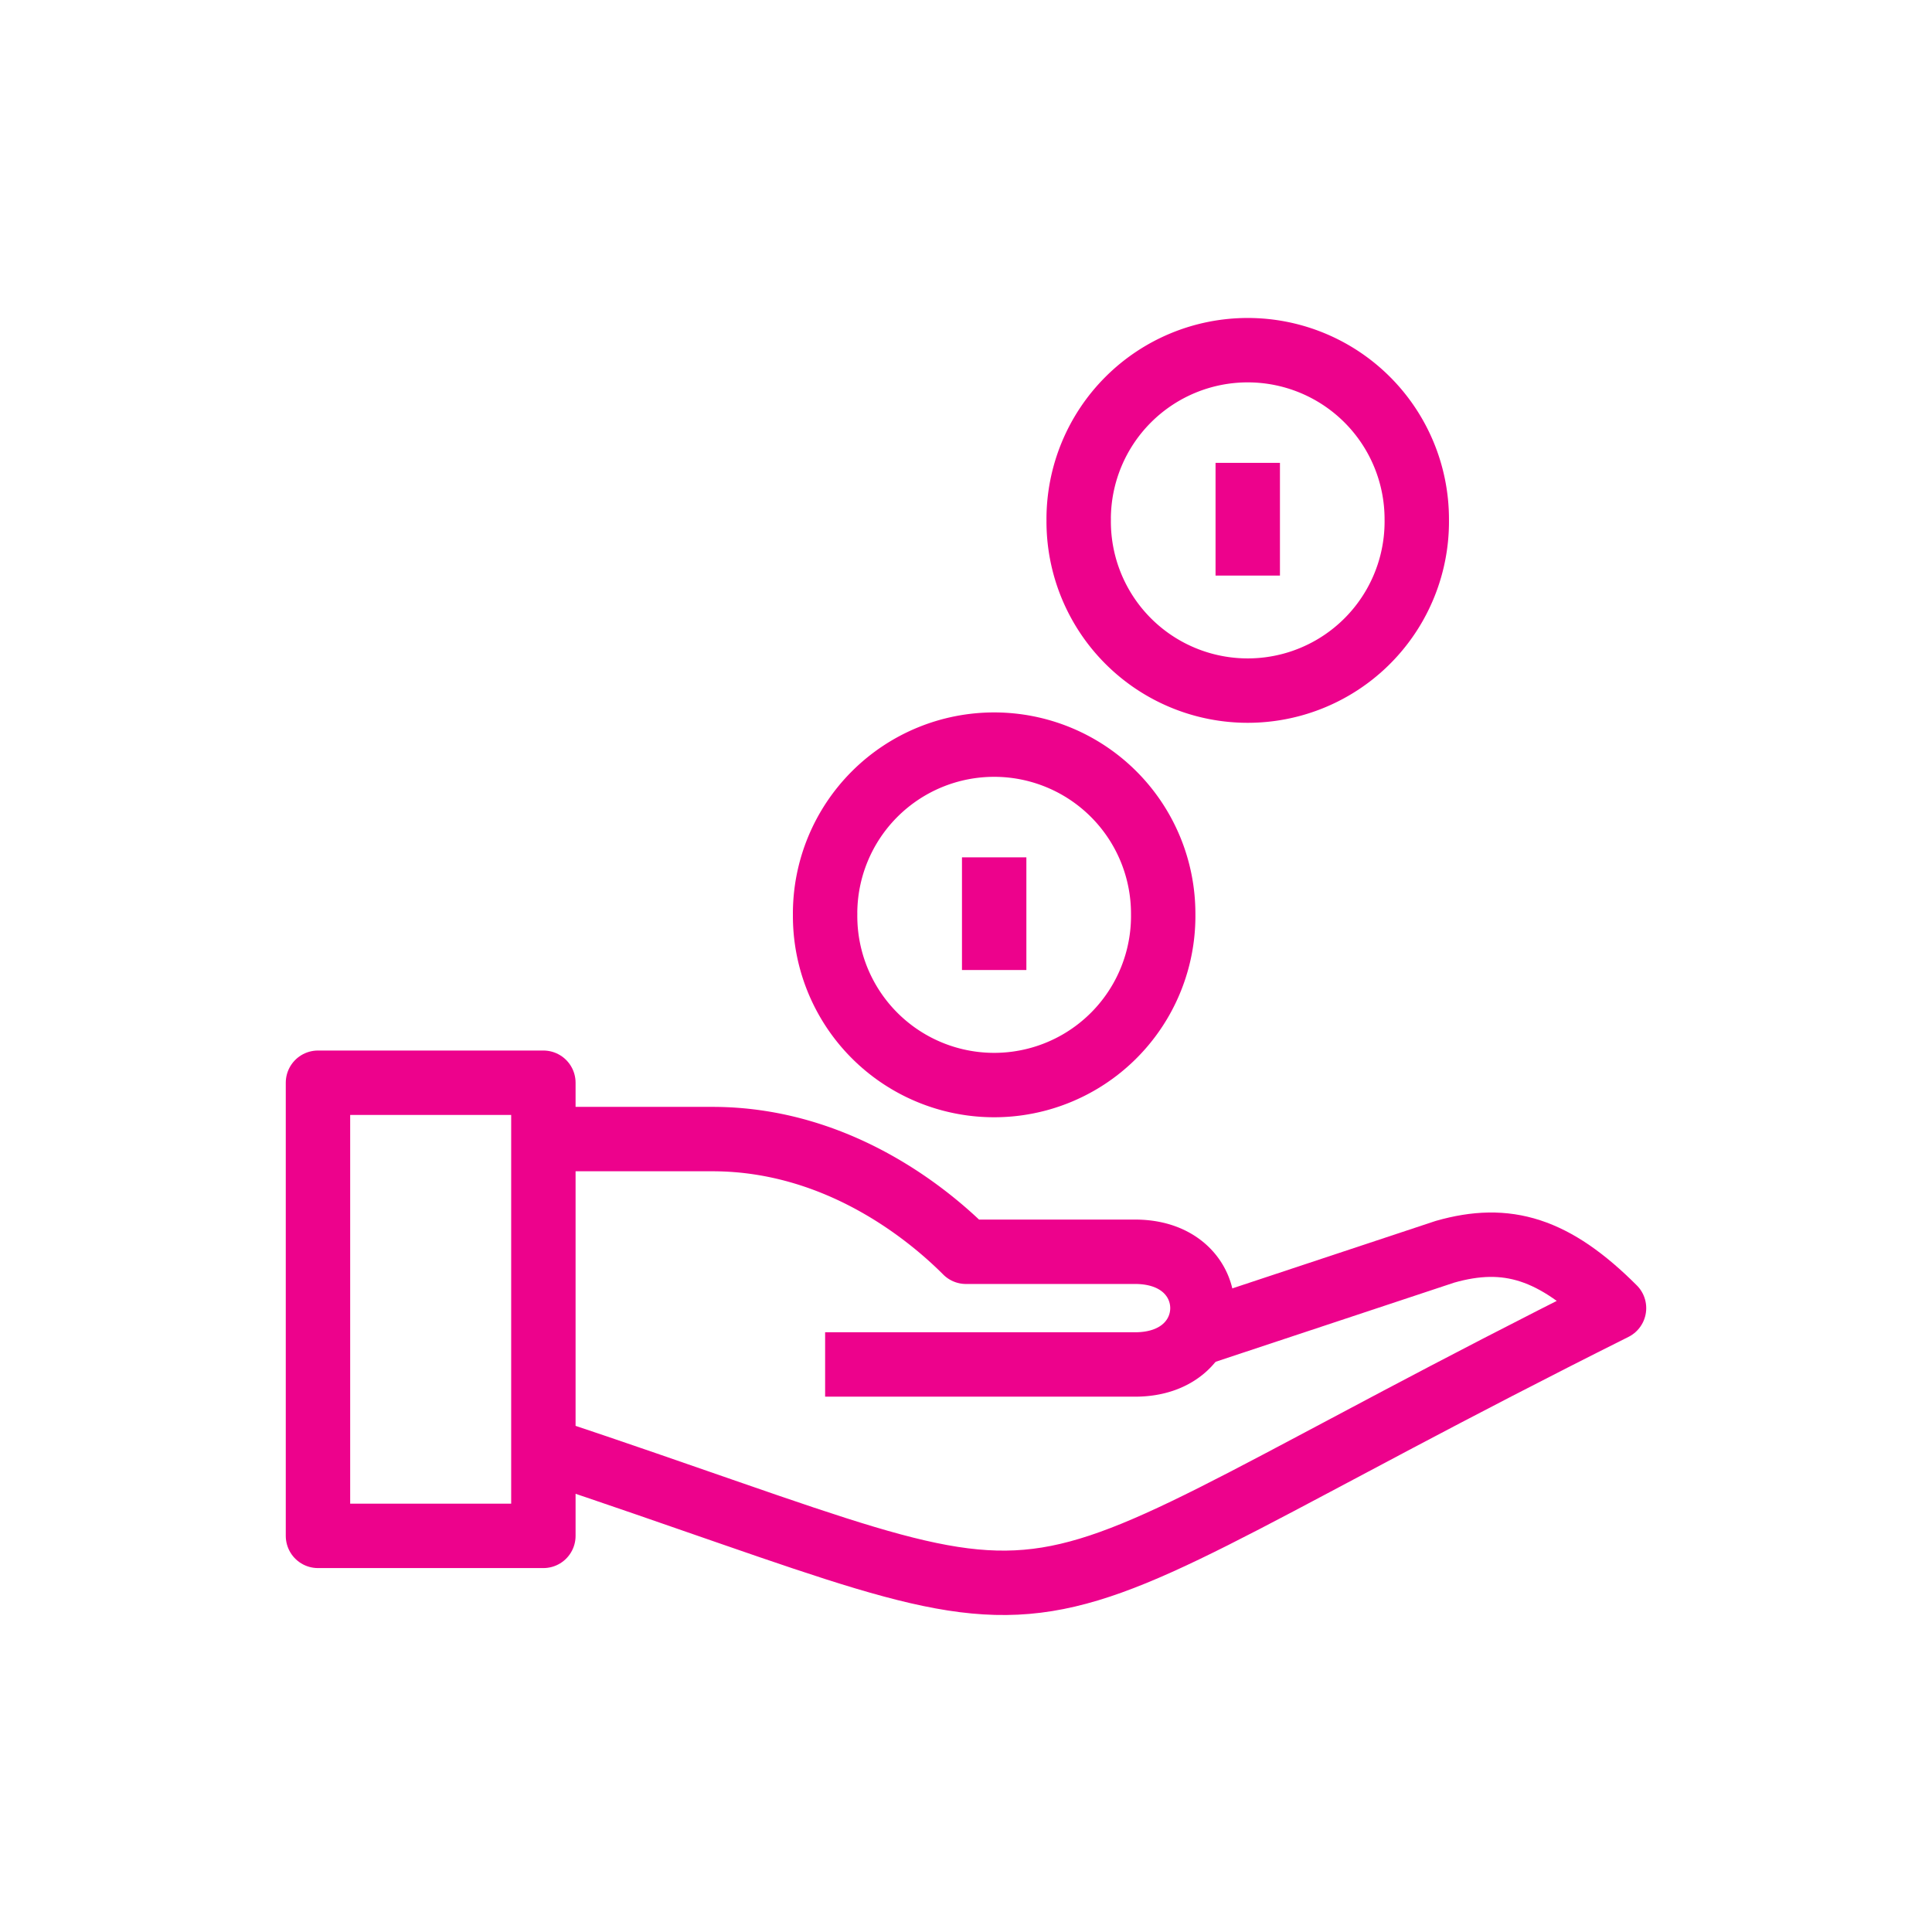
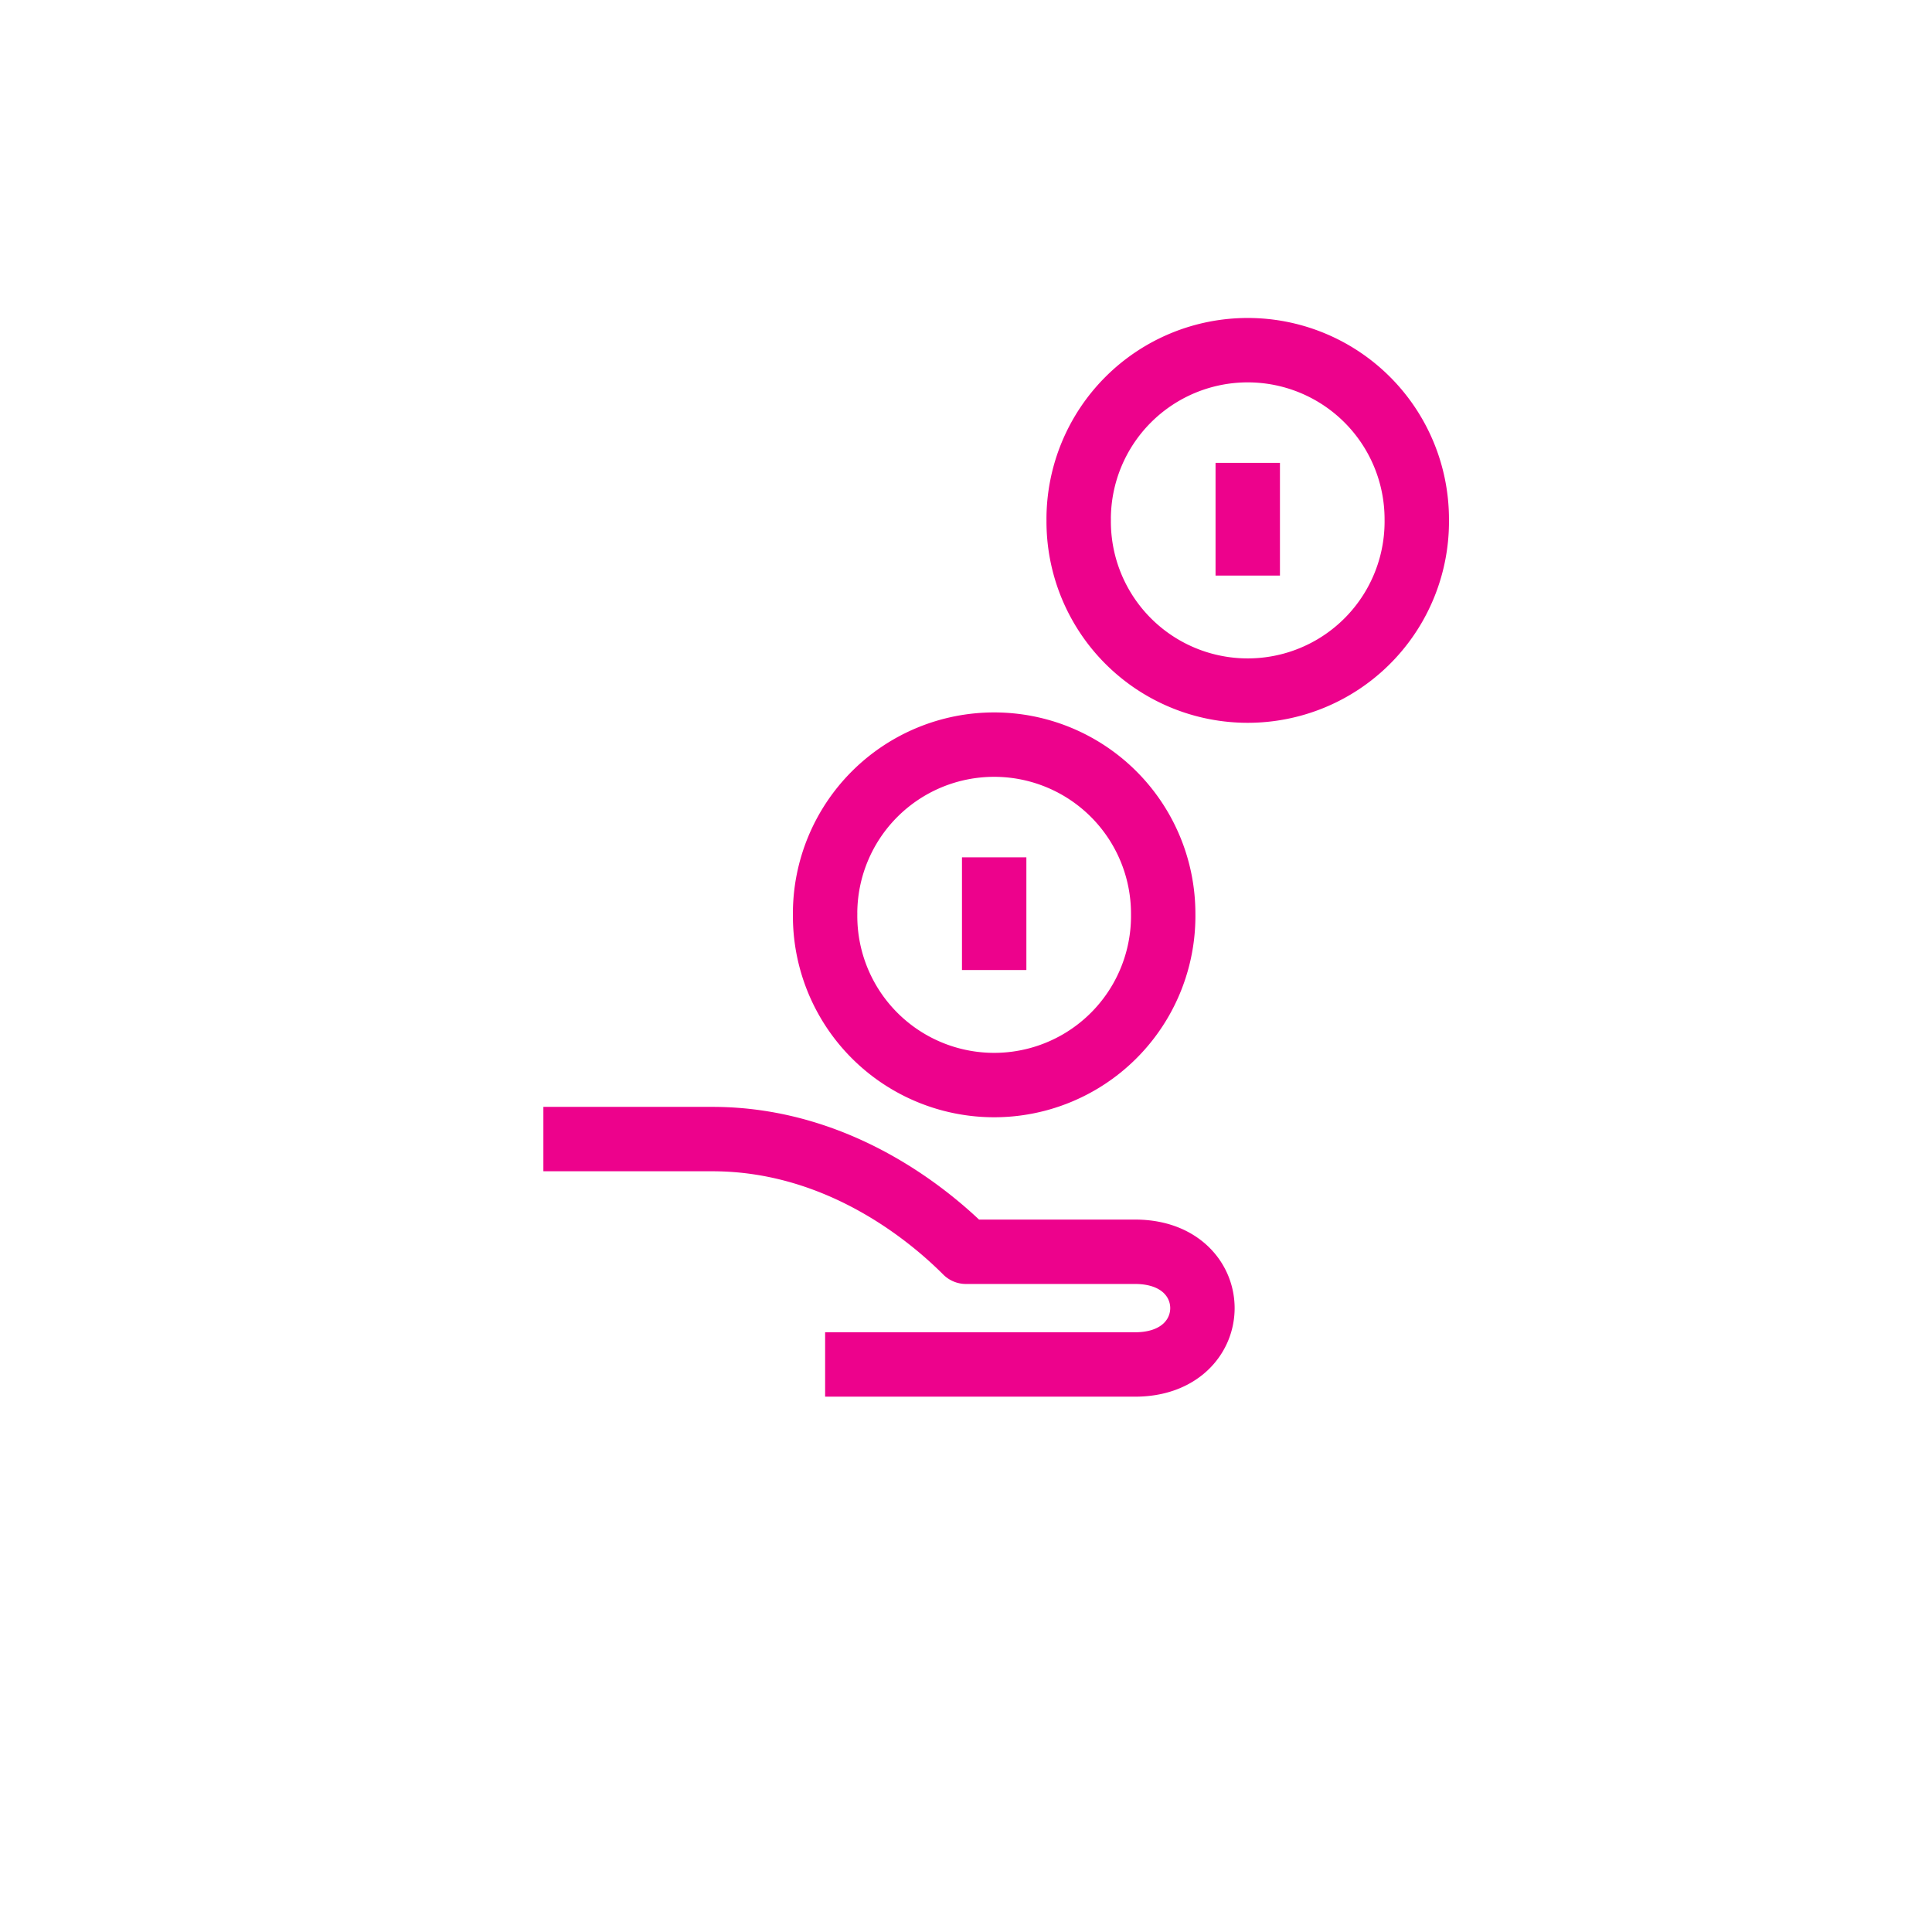
<svg xmlns="http://www.w3.org/2000/svg" width="60" height="60" viewBox="0 0 60 60">
  <g fill="none" fill-rule="evenodd" stroke="#ED028C" stroke-linejoin="round" stroke-width="2">
-     <path d="M9.875 47.698h7V33.625h-7zM16.875 45c18.375 6.125 12.25 6.125 33.25-4.375-1.86-1.858-3.329-2.298-5.25-1.75l-7.76 2.574" />
    <path d="M16.875 35.375h5.25c4.117 0 7 2.625 7.875 3.5h5.25c2.79 0 2.79 3.5 0 3.5h-9.625M33.5 16.125a5.25 5.25 0 1 0 10.499 0 5.25 5.25 0 0 0-10.5 0zM25.625 28.375a5.25 5.25 0 1 0 10.499 0 5.25 5.25 0 0 0-10.5 0zM30.875 26.625v3.5M38.75 14.375v3.5" />
  </g>
</svg>